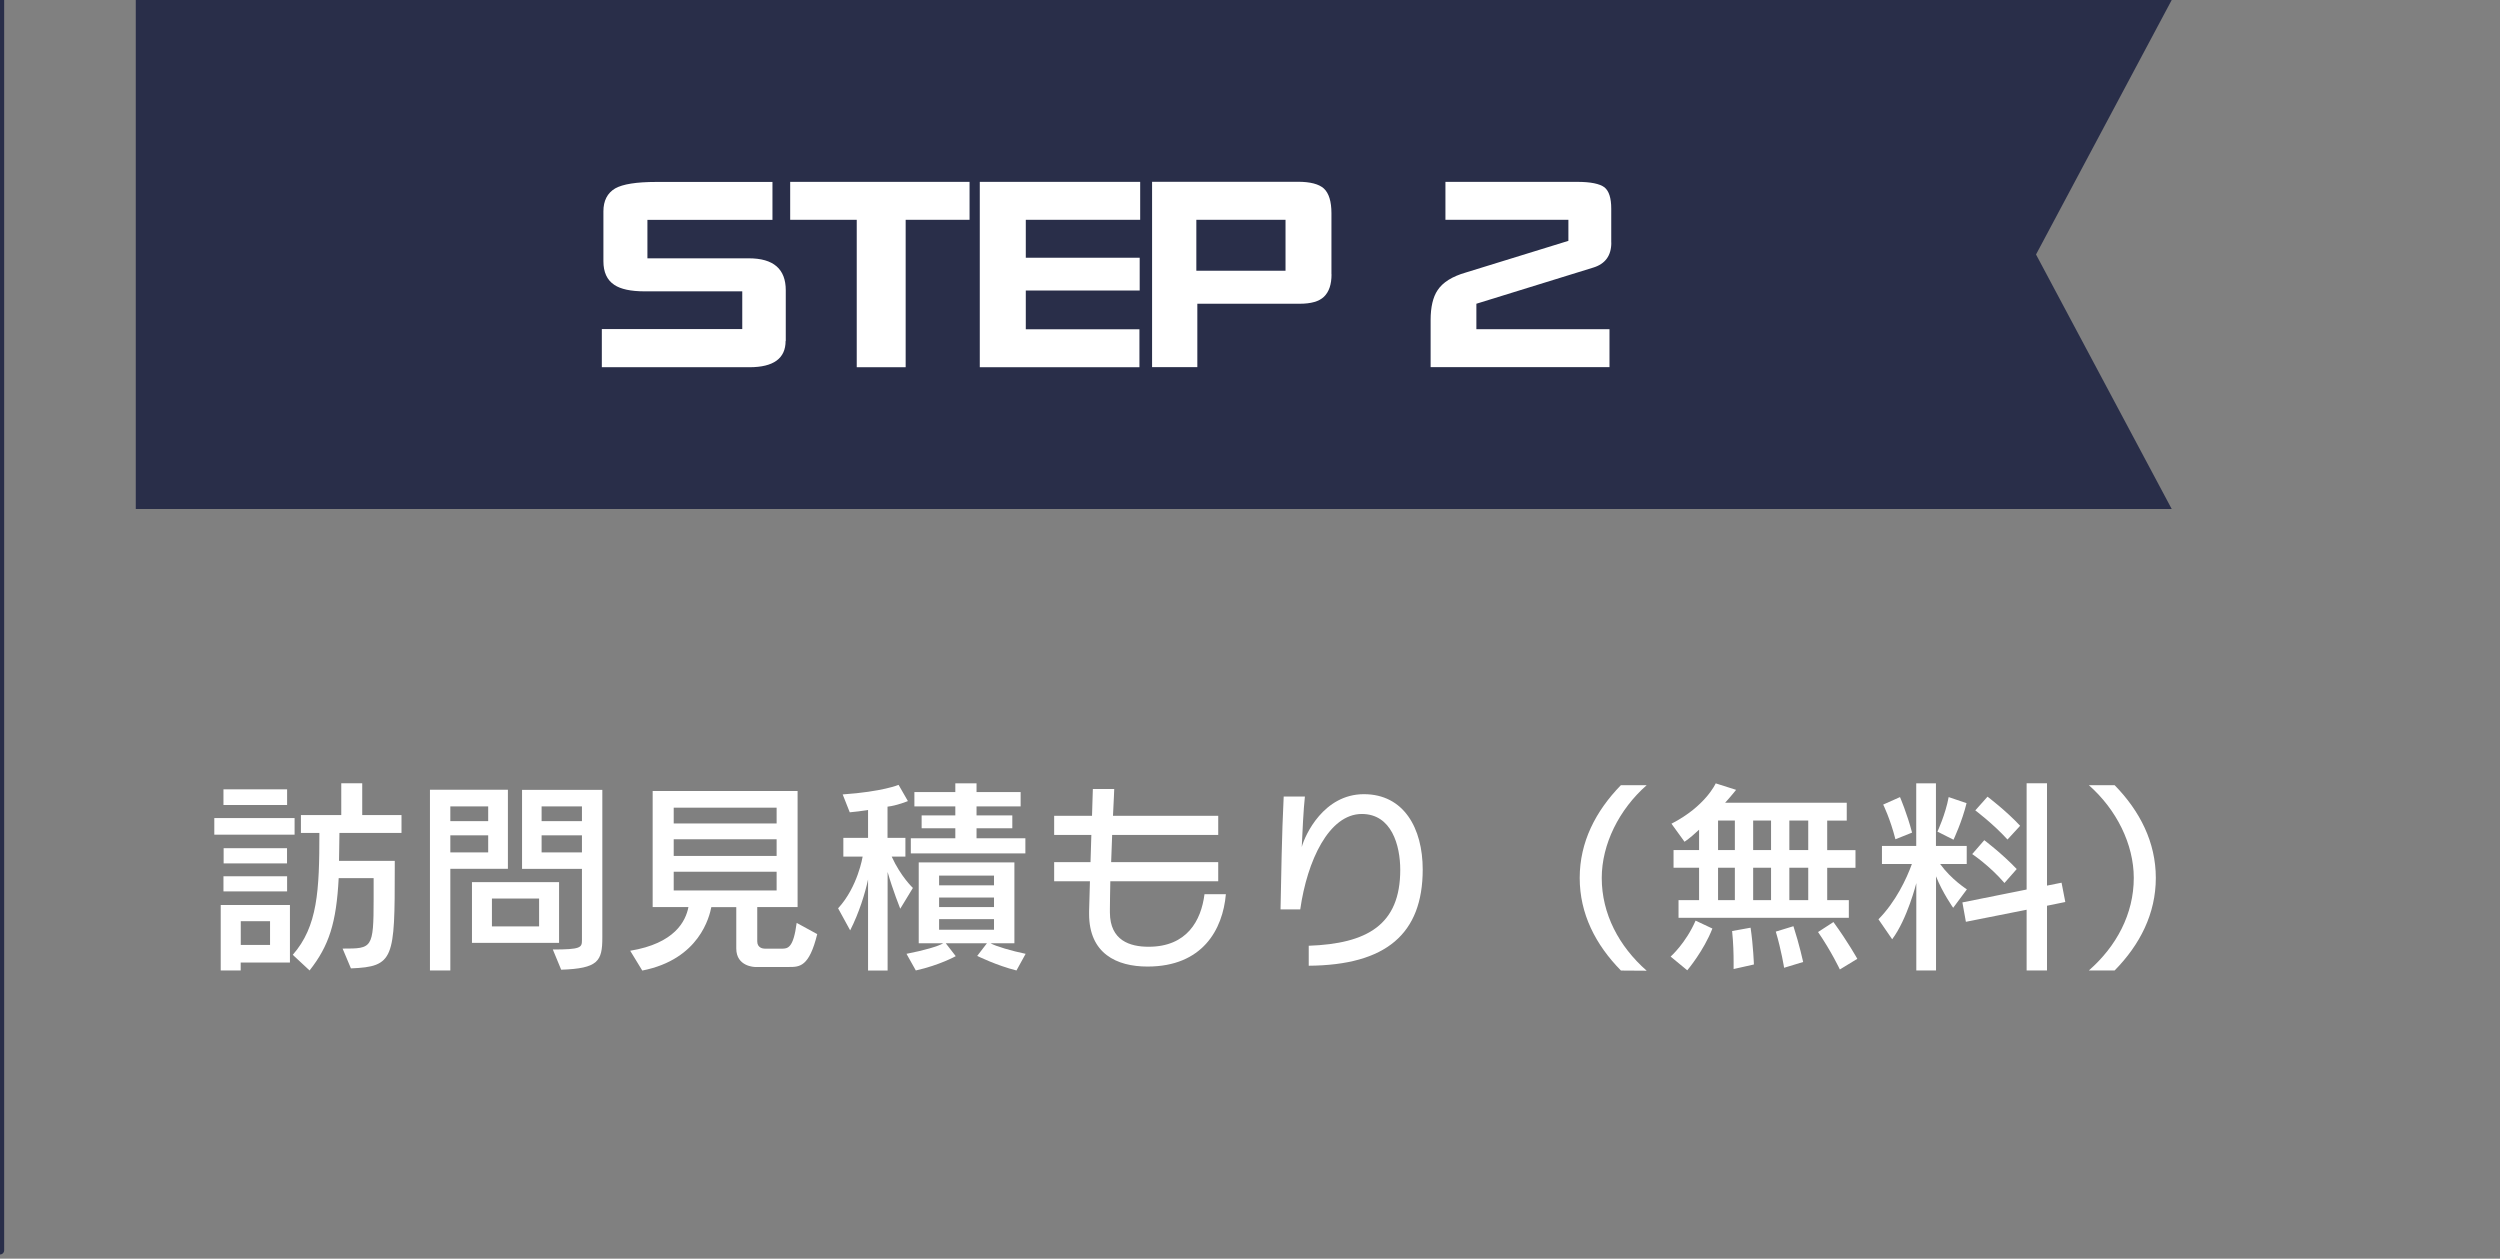
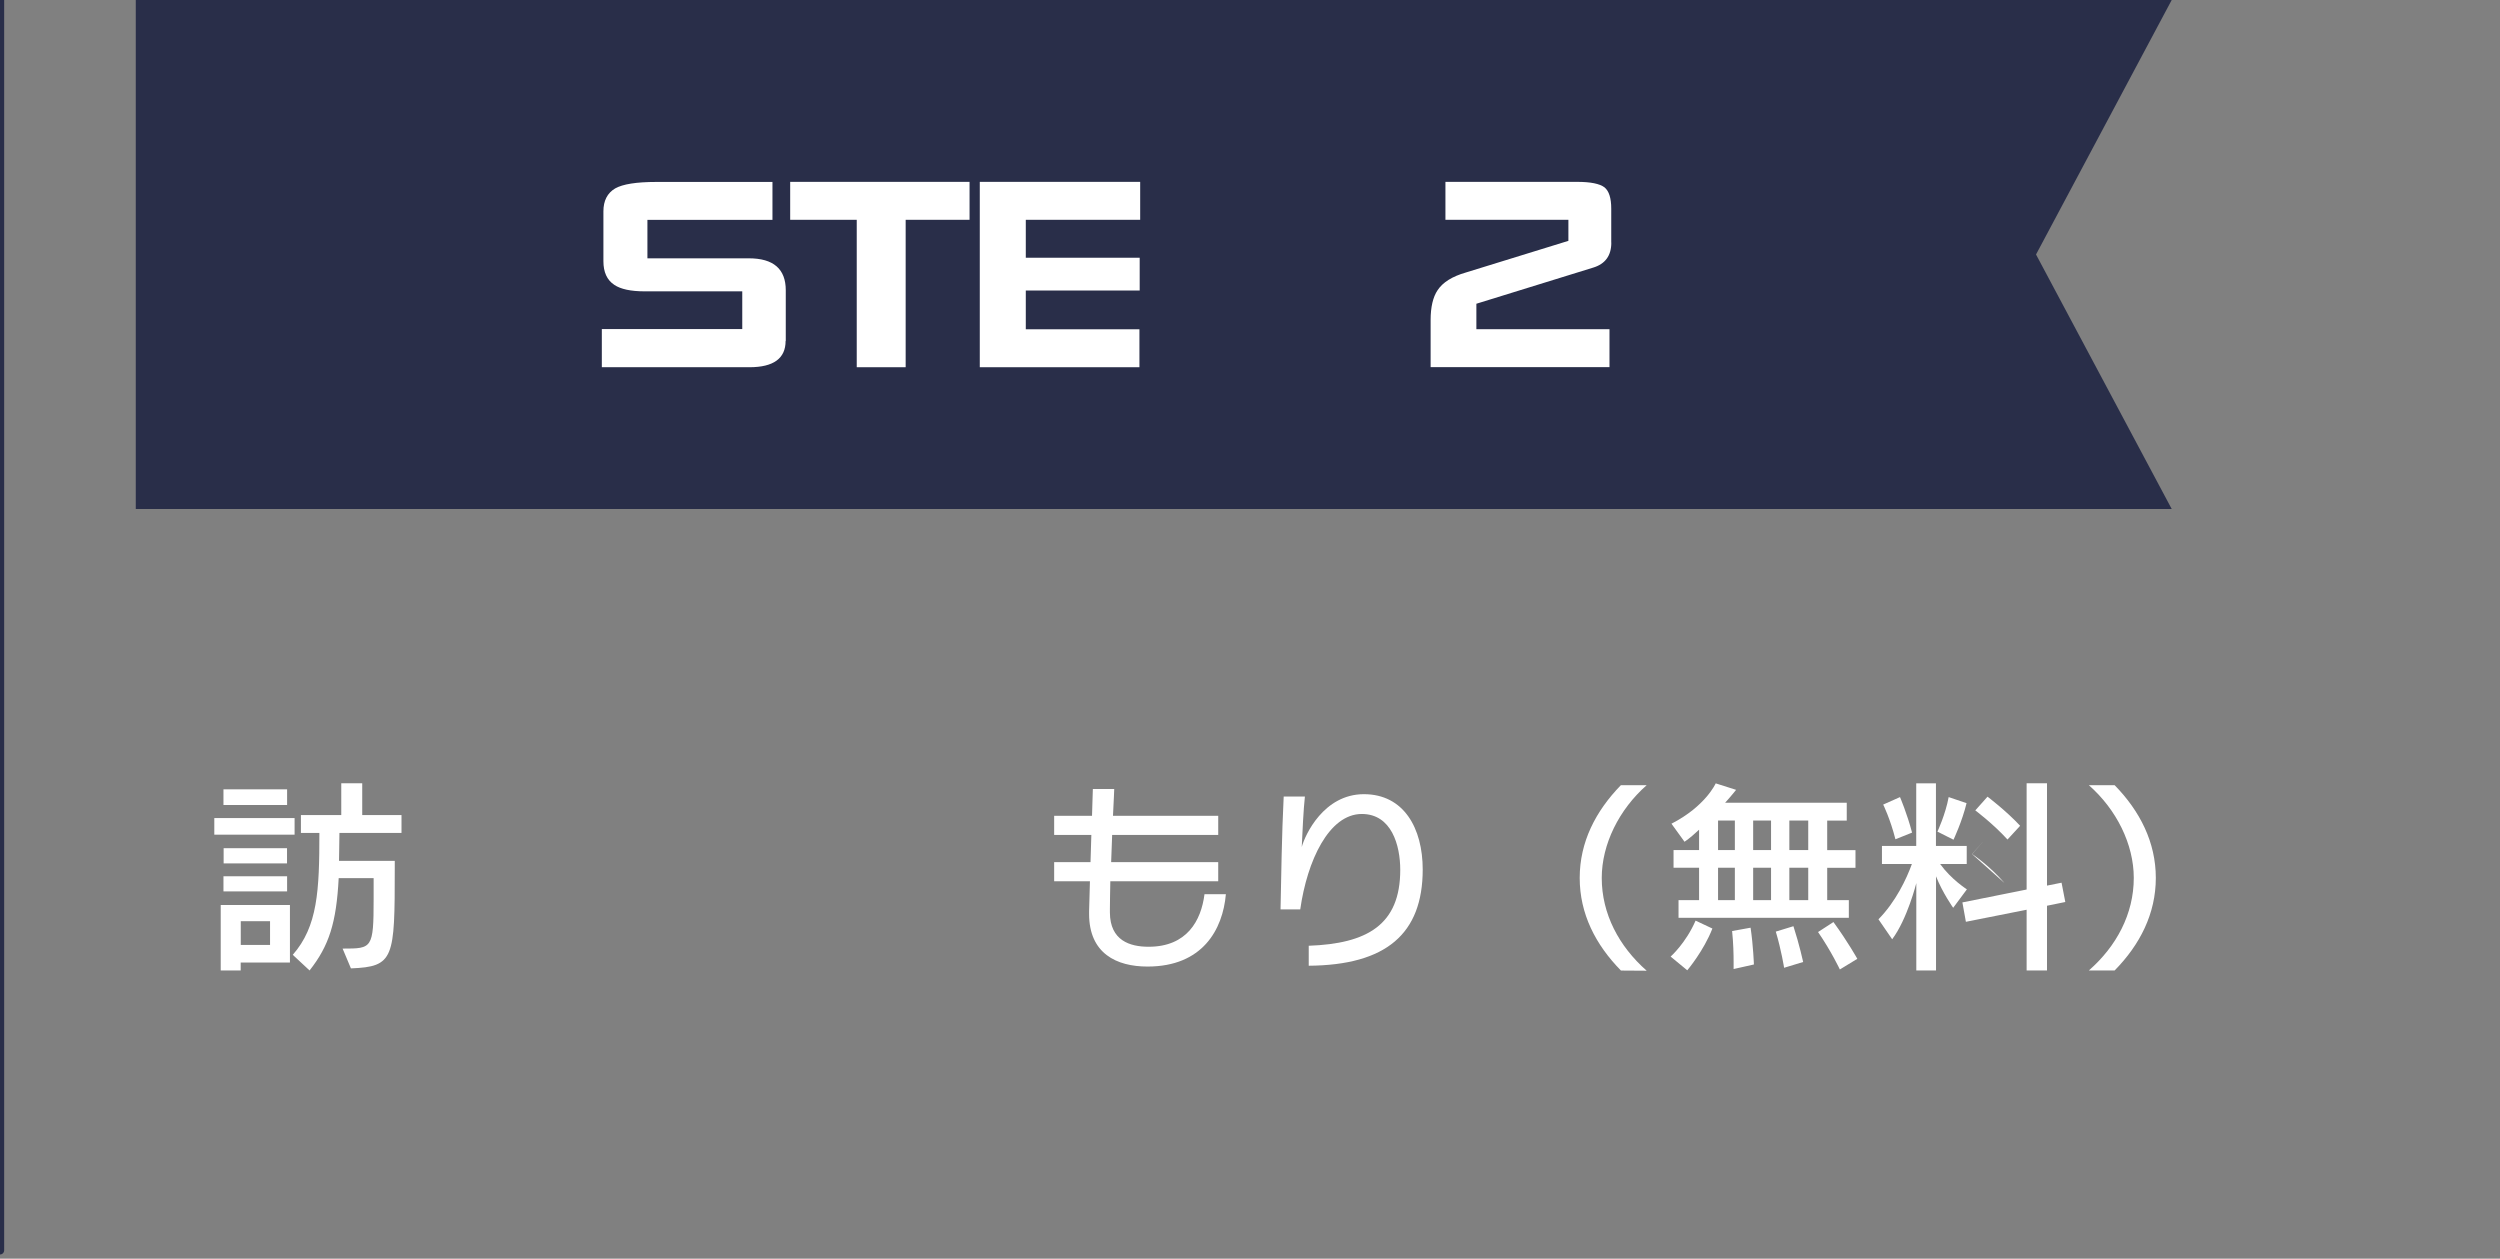
<svg xmlns="http://www.w3.org/2000/svg" id="_レイヤー_1" data-name="レイヤー_1" version="1.1" viewBox="0 0 300.5 151.29">
  <rect x="0" y="0" width="300.5" height="151.29" fill="#808080" stroke="none" />
  <defs>
    <style>
      .st0 {
        fill: none;
        stroke: #292e49;
        stroke-linecap: round;
        stroke-linejoin: round;
      }

      .st1 {
        fill: #fff;
      }

      .st2 {
        fill: #292e49;
      }
    </style>
  </defs>
  <g>
    <polygon class="st2" points="261.04 61.18 16.32 61.18 16.32 0 261.04 0 244.73 30.59 261.04 61.18" />
    <line class="st0" y2="150.29" />
  </g>
  <g>
    <path class="st1" d="M25.76,100.33v-2h9.65v2h-9.65ZM28.93,115.7v.95h-2.4v-7.87h8.32v6.92h-5.92ZM26.86,96.76v-1.88h7.65v1.88h-7.65ZM26.86,107.15v-1.82h7.65v1.82h-7.65ZM26.88,103.78v-1.83h7.62v1.83h-7.62ZM32.46,110.73h-3.52v2.85h3.52v-2.85ZM40.8,100.13c0,1.38-.05,2.22-.05,3.35h6.7v.92c0,10.82-.07,11.8-5.27,12l-1-2.38h.08c3.45,0,3.65-.02,3.65-5.9v-2.57h-4.2c-.28,5.37-1.15,8.12-3.5,11.1l-2.02-1.88c3-3.42,3.2-7.72,3.2-14.65h-2.22v-2.15h4.85v-3.82h2.52v3.82h4.72v2.15h-7.45Z" />
-     <path class="st1" d="M54.13,104.43v12.22h-2.45v-21.72h9.37v9.5h-6.92ZM58.68,96.93h-4.55v1.77h4.55v-1.77ZM58.68,100.41h-4.55v2.05h4.55v-2.05ZM56.73,113.33v-7.3h10.47v7.3h-10.47ZM64.8,108h-5.67v3.35h5.67v-3.35ZM67.45,116.55l-1-2.42c3.37,0,3.5-.23,3.5-1.12v-8.57h-7.2v-9.5h9.65v17.77c0,2.82-.5,3.7-4.95,3.85ZM69.95,96.93h-4.85v1.77h4.85v-1.77ZM69.95,100.41h-4.85v2.05h4.85v-2.05Z" />
-     <path class="st1" d="M94.85,116.23h-4.1s-2.25-.02-2.25-2.22v-4.97h-3c-.22,1.1-1.4,6.27-8.3,7.62l-1.45-2.38c5.35-.88,6.67-3.55,7-5.25h-4.3v-13.95h17.42v13.95h-4.85v4.12c0,.8.7.88.92.88h2.02c.73,0,1.4-.05,1.8-3.1l2.47,1.35c-.97,3.95-2.12,3.95-3.4,3.95ZM93.35,97.08h-12.37v1.9h12.37v-1.9ZM93.35,100.88h-12.37v2h12.37v-2ZM93.35,104.78h-12.37v2.25h12.37v-2.25Z" />
-     <path class="st1" d="M108.21,109.23s-.92-2.3-1.52-4.42v11.85h-2.35v-10.95c-.35,1.65-1.07,4-2.15,6.12l-1.45-2.65c2.37-2.57,2.95-6.22,2.95-6.22h-2.32v-2.25h2.97v-3.35c-.72.12-1.52.22-2.2.28l-.85-2.15c4.8-.33,6.72-1.15,6.72-1.15l1.12,1.95s-1.32.55-2.45.67v3.75h2.15v2.25h-1.65c1.1,2.42,2.55,3.77,2.55,3.77l-1.52,2.5ZM122.18,116.65c-2.4-.6-4.72-1.75-4.72-1.75l1.17-1.52h-4.95l1.2,1.55s-1.9,1.07-4.8,1.72l-1.12-2c2.05-.4,3.82-.9,4.42-1.27h-2.95v-9.72h11.5v9.72h-2.87c.6.35,2.52.92,4.22,1.27l-1.1,2ZM109.48,102.58v-1.82h5.35v-1.2h-4.05v-1.55h4.05v-1.08h-4.92v-1.72h4.92v-1.05h2.55v1.05h5.3v1.72h-5.3v1.08h4.3v1.55h-4.3v1.2h5.87v1.82h-13.77ZM119.48,105.25h-6.6v1.17h6.6v-1.17ZM119.48,107.88h-6.6v1.15h6.6v-1.15ZM119.48,110.48h-6.6v1.27h6.6v-1.27Z" />
    <path class="st1" d="M137.93,116.18c-3.72,0-7.02-1.57-7.02-6.32v-.33c.02-.77.05-2.1.1-3.6h-4.3v-2.3h4.37c.03-1.1.08-2.22.1-3.27h-4.47v-2.3h4.55c.05-1.88.1-3.22.1-3.22h2.57s-.05,1.35-.15,3.22h12.65v2.3h-12.75c-.05,1.05-.08,2.15-.12,3.27h12.87v2.3h-12.97c-.02,1.3-.05,2.45-.05,3.27v.5c.02,3.35,2.4,4.1,4.65,4.1,4.62,0,6.32-3.15,6.72-6.32h2.57c-.37,4.25-2.8,8.7-9.42,8.7Z" />
    <path class="st1" d="M157.31,116.08v-2.4c7-.25,11-2.5,11-9.12,0-2.97-1.05-6.72-4.62-6.72-3.95,0-6.57,5.62-7.4,11.47h-2.37c.08-3.75.15-9,.38-13.57h2.55c-.17,1.5-.3,4.3-.38,6.07.4-1.47,2.65-6.35,7.47-6.35s7.07,4.12,7.07,9.05c0,7.75-4.42,11.5-13.7,11.57Z" />
    <path class="st1" d="M194.83,116.65c-3.05-3.1-4.95-6.82-4.95-11.12s1.9-8.02,4.95-11.15h3.1c-3.32,2.92-5.4,7.1-5.4,11.15,0,4.32,2.07,8.22,5.4,11.15l-3.1-.02Z" />
    <path class="st1" d="M202.81,116.63l-2-1.65s1.82-1.6,3-4.32l2.02.95c-1.05,2.7-3.02,5.02-3.02,5.02ZM219.63,104.3v3.9h2.6v2.12h-20.47v-2.12h2.47v-3.9h-3.07v-2.12h3.07v-2.45c-.5.47-1.12,1.02-1.75,1.45l-1.57-2.17c4.1-2.1,5.32-4.85,5.32-4.85l2.45.78s-.55.7-1.32,1.55h14.62v2.15h-2.35v3.55h3.4v2.12h-3.4ZM208.53,98.63h-2.02v3.55h2.02v-3.55ZM208.53,104.3h-2.02v3.9h2.02v-3.9ZM208.38,116.48v-.85c0-.88-.03-2.3-.18-3.72l2.22-.4c.32,2.15.4,4.42.4,4.42l-2.45.55ZM212.88,98.63h-2.15v3.55h2.15v-3.55ZM212.88,104.3h-2.15v3.9h2.15v-3.9ZM214.45,116.33s-.32-2.07-1-4.35l2.12-.65c.72,2.22,1.17,4.3,1.17,4.3l-2.3.7ZM217.35,98.63h-2.27v3.55h2.27v-3.55ZM217.35,104.3h-2.27v3.9h2.27v-3.9ZM221.15,116.53s-1.02-2.17-2.62-4.5l1.85-1.2c1.75,2.4,2.87,4.42,2.87,4.42l-2.1,1.28Z" />
-     <path class="st1" d="M234.78,109.13s-1.3-1.83-2.07-3.8v11.32h-2.37v-10.5s-1.07,4.3-2.9,6.75l-1.65-2.4c2.07-2.1,3.37-4.85,4.02-6.65h-3.6v-2.17h4.12v-7.52h2.37v7.52h3.7v2.17h-3.2c1.35,1.87,3.22,3.05,3.22,3.05l-1.65,2.22ZM227.83,100.88c-.62-2.45-1.47-4.17-1.47-4.17l2.02-.9s.85,1.97,1.45,4.27l-2,.8ZM234.8,100.93l-1.92-.97s.97-2.07,1.35-4.15l2.15.73c-.52,2.17-1.57,4.4-1.57,4.4ZM246.05,108.88v7.77h-2.45v-7.3l-7.3,1.45-.42-2.33,7.72-1.55v-12.77h2.45v12.3l1.75-.35.45,2.32-2.2.45ZM240.93,106.13c-1.75-2.05-3.87-3.47-3.87-3.47l1.45-1.67s2.15,1.62,3.9,3.47l-1.47,1.67ZM241.3,100.91c-1.75-1.92-3.87-3.5-3.87-3.5l1.47-1.65s2.25,1.7,3.92,3.5l-1.52,1.65Z" />
+     <path class="st1" d="M234.78,109.13s-1.3-1.83-2.07-3.8v11.32h-2.37v-10.5s-1.07,4.3-2.9,6.75l-1.65-2.4c2.07-2.1,3.37-4.85,4.02-6.65h-3.6v-2.17h4.12v-7.52h2.37v7.52h3.7v2.17h-3.2c1.35,1.87,3.22,3.05,3.22,3.05l-1.65,2.22ZM227.83,100.88c-.62-2.45-1.47-4.17-1.47-4.17l2.02-.9s.85,1.97,1.45,4.27l-2,.8ZM234.8,100.93l-1.92-.97s.97-2.07,1.35-4.15l2.15.73c-.52,2.17-1.57,4.4-1.57,4.4ZM246.05,108.88v7.77h-2.45v-7.3l-7.3,1.45-.42-2.33,7.72-1.55v-12.77h2.45v12.3l1.75-.35.45,2.32-2.2.45ZM240.93,106.13c-1.75-2.05-3.87-3.47-3.87-3.47l1.45-1.67l-1.47,1.67ZM241.3,100.91c-1.75-1.92-3.87-3.5-3.87-3.5l1.47-1.65s2.25,1.7,3.92,3.5l-1.52,1.65Z" />
    <path class="st1" d="M254.18,116.65h-3.1c3.32-2.9,5.4-6.8,5.4-11.12,0-4.05-2.07-8.22-5.4-11.15h3.1c3.05,3.12,4.95,6.87,4.95,11.15s-1.9,8.02-4.95,11.12Z" />
  </g>
  <g>
    <path class="st1" d="M94.43,40.98c0,2.1-1.45,3.16-4.34,3.16h-17.75v-4.59h16.88v-4.53h-11.72c-1.67,0-2.89-.26-3.66-.78-.88-.58-1.31-1.53-1.31-2.84v-6c0-1.27.47-2.19,1.41-2.75.92-.52,2.56-.78,4.94-.78h13.97v4.56h-15.03v4.62h12.19c2.96,0,4.44,1.28,4.44,3.84v6.09Z" />
    <path class="st1" d="M116.55,26.42h-7.69v17.72h-5.88v-17.72h-8v-4.56h21.56v4.56Z" />
    <path class="st1" d="M137.05,26.42h-13.75v4.56h13.69v3.94h-13.69v4.66h13.66v4.56h-19.19v-22.28h19.28v4.56Z" />
-     <path class="st1" d="M160.05,32.98c0,1.21-.3,2.1-.91,2.69-.58.56-1.55.84-2.91.84h-12.31v7.62h-5.44v-22.28h17.53c1.48,0,2.52.27,3.12.81.6.56.91,1.55.91,2.97v7.34ZM154.52,32.54v-6.12h-10.72v6.12h10.72Z" />
    <path class="st1" d="M193.68,29.17c0,1.56-.73,2.56-2.19,3l-14.03,4.34v3.06h16v4.56h-21.5v-5.66c0-1.56.28-2.76.84-3.59.62-.94,1.75-1.65,3.38-2.12l12.34-3.81v-2.53h-14.78v-4.56h15.84c1.6,0,2.7.22,3.28.66.54.44.81,1.29.81,2.56v4.09Z" />
  </g>
</svg>